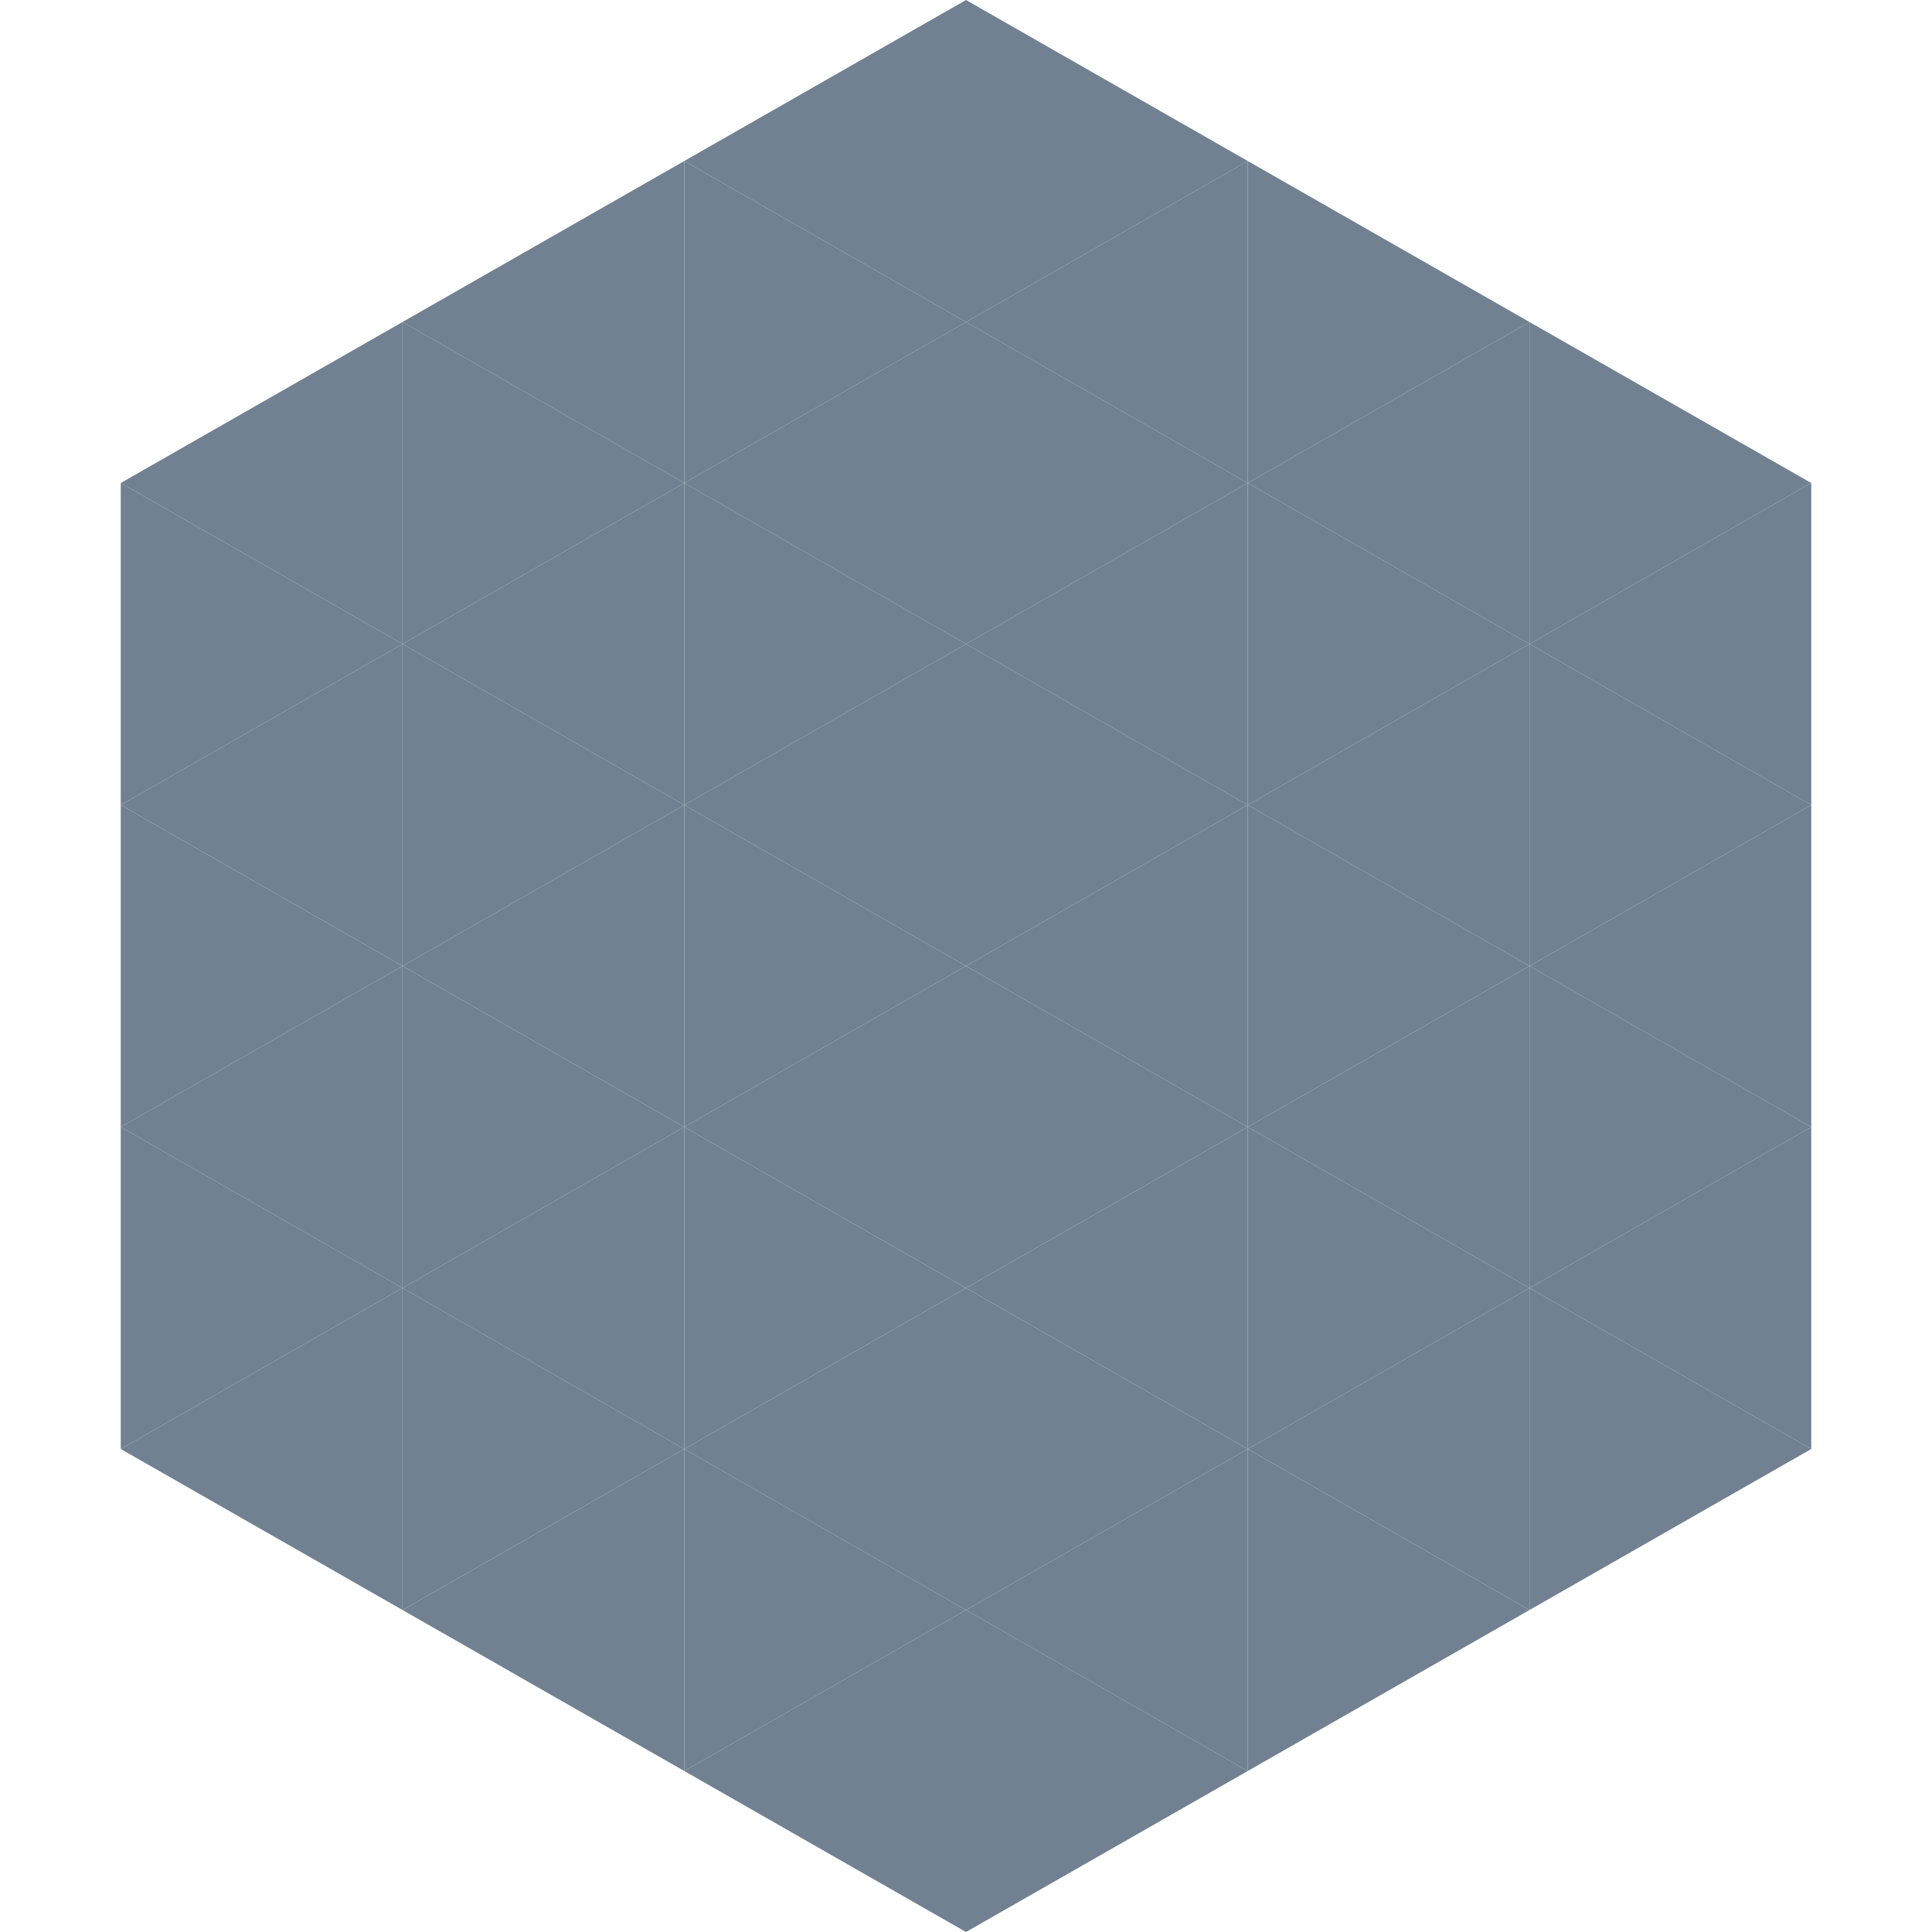
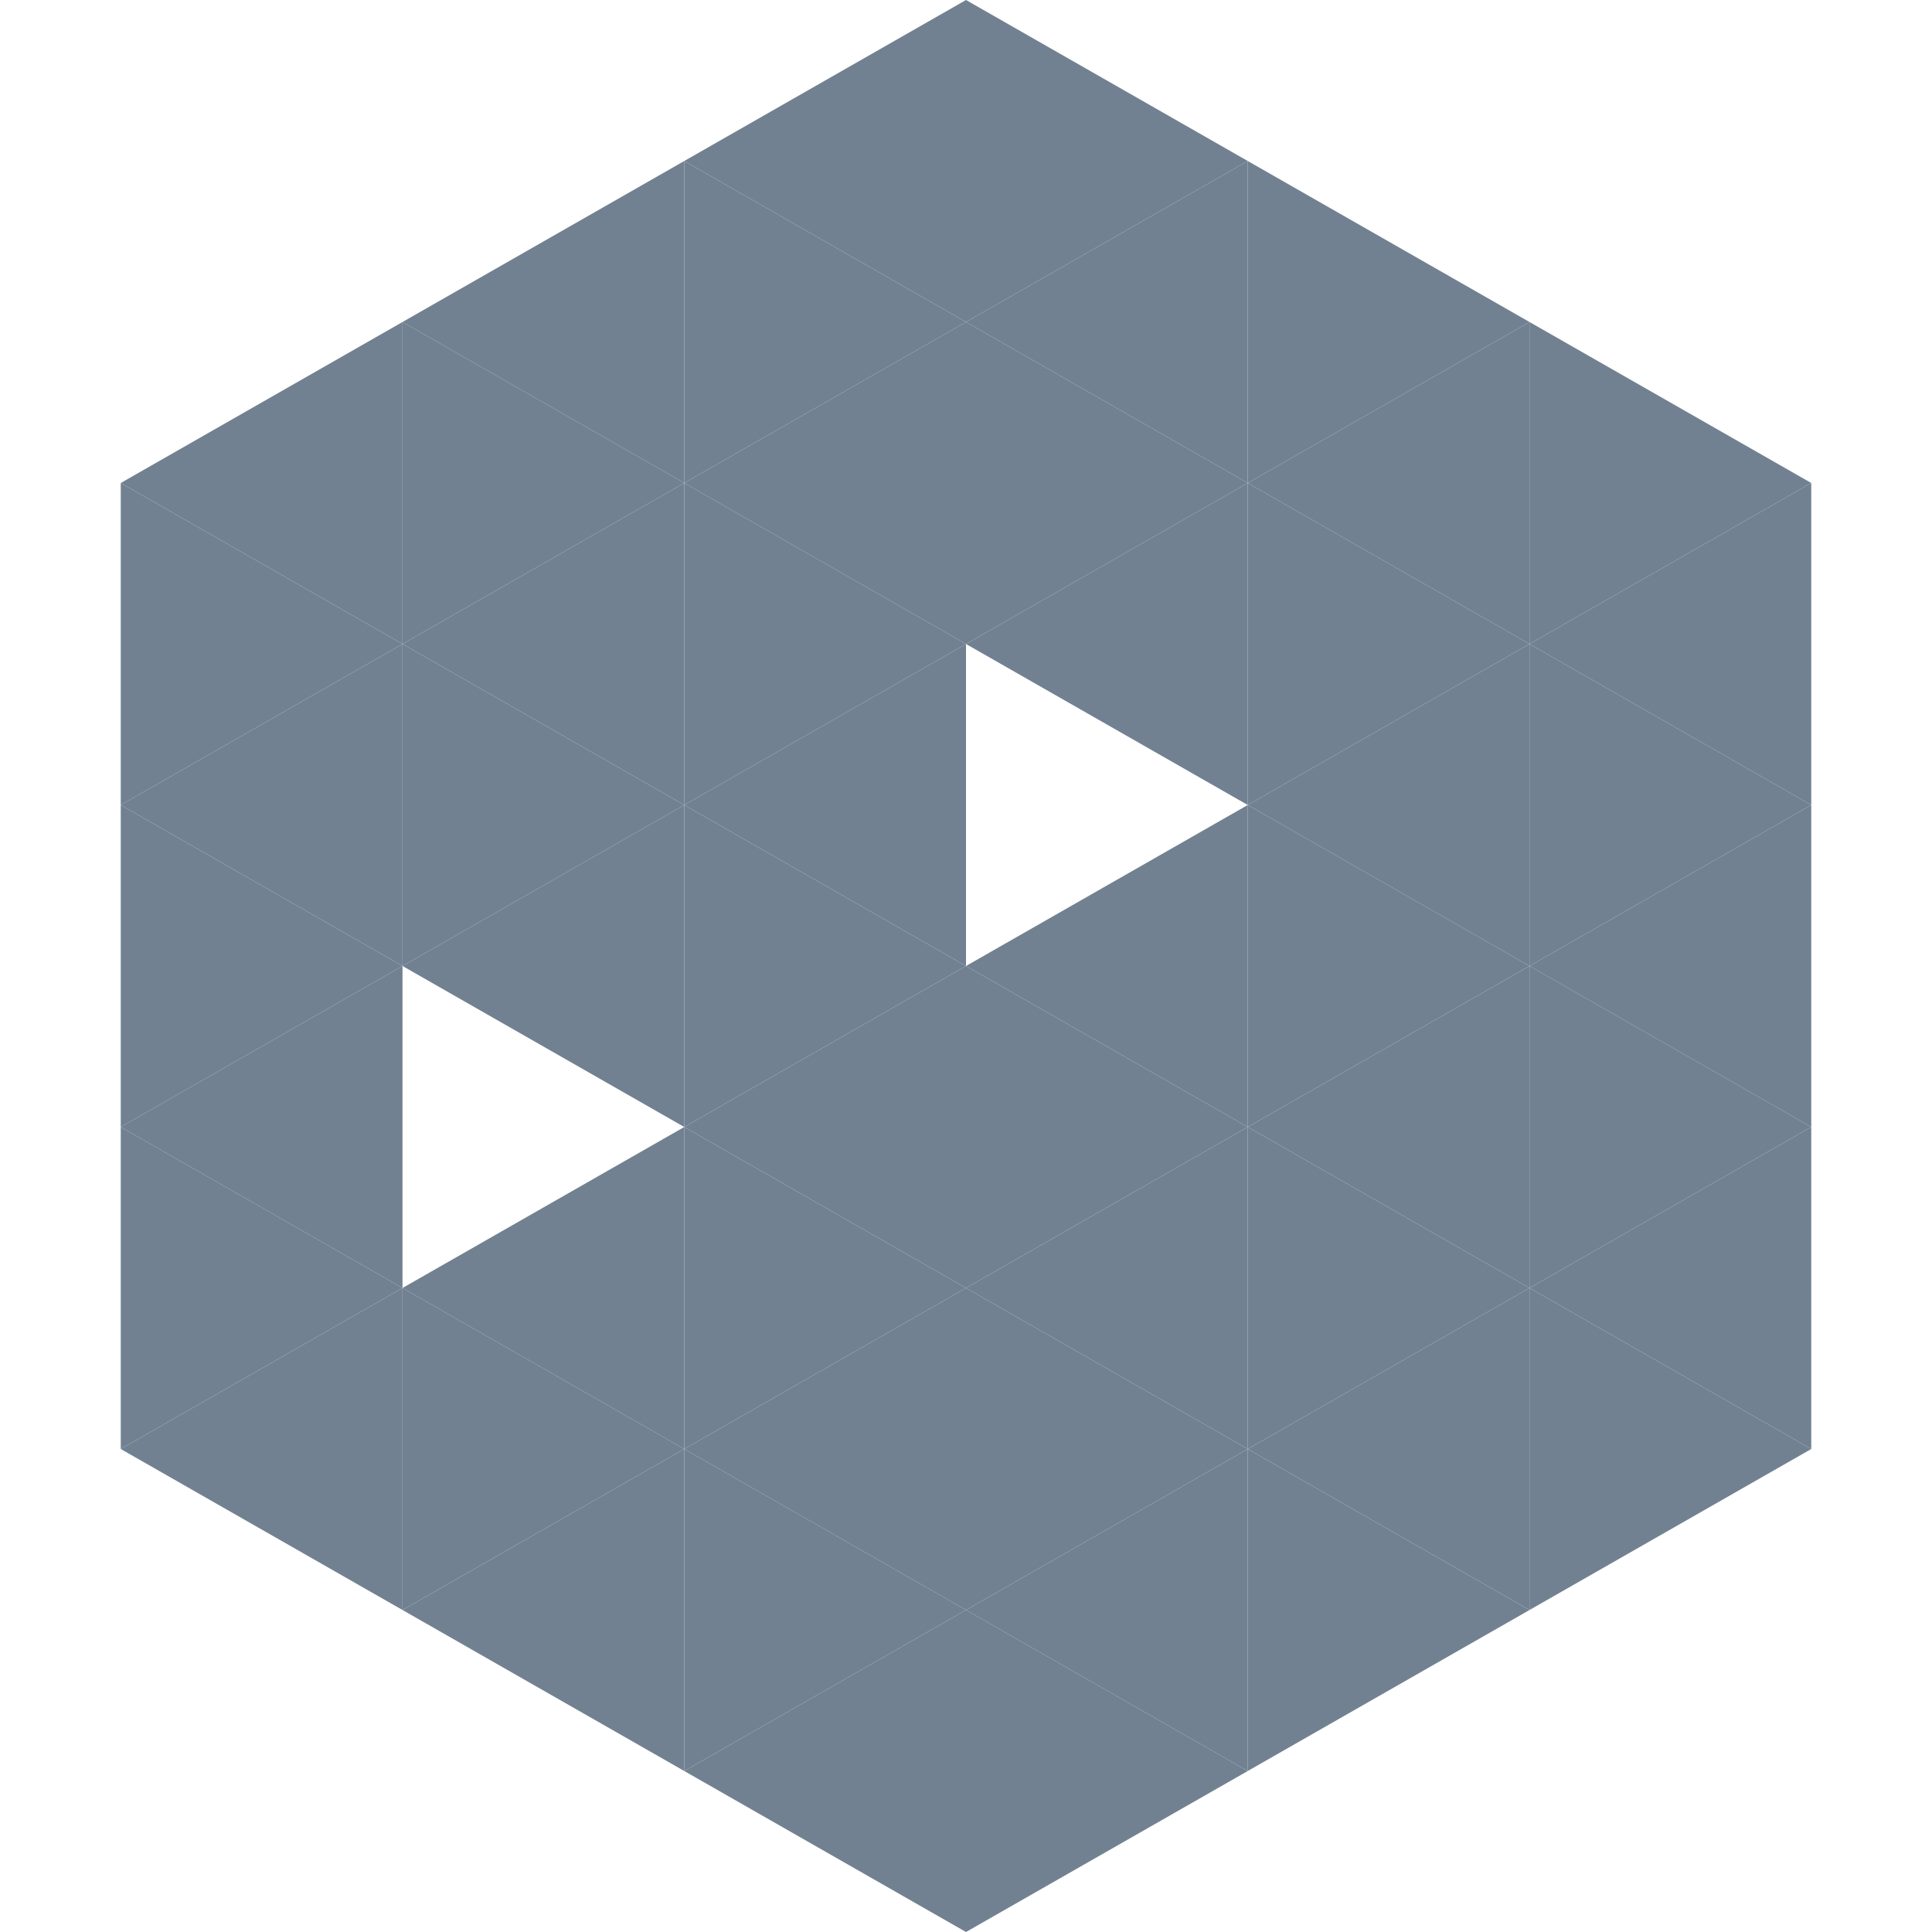
<svg xmlns="http://www.w3.org/2000/svg" width="240" height="240">
  <polygon points="50,40 15,60 50,80" style="fill:rgb(113,129,146)" />
  <polygon points="190,40 225,60 190,80" style="fill:rgb(113,129,146)" />
  <polygon points="15,60 50,80 15,100" style="fill:rgb(113,129,146)" />
  <polygon points="225,60 190,80 225,100" style="fill:rgb(113,129,146)" />
  <polygon points="50,80 15,100 50,120" style="fill:rgb(113,129,146)" />
  <polygon points="190,80 225,100 190,120" style="fill:rgb(113,129,146)" />
  <polygon points="15,100 50,120 15,140" style="fill:rgb(113,129,146)" />
  <polygon points="225,100 190,120 225,140" style="fill:rgb(113,129,146)" />
  <polygon points="50,120 15,140 50,160" style="fill:rgb(113,129,146)" />
  <polygon points="190,120 225,140 190,160" style="fill:rgb(113,129,146)" />
  <polygon points="15,140 50,160 15,180" style="fill:rgb(113,129,146)" />
  <polygon points="225,140 190,160 225,180" style="fill:rgb(113,129,146)" />
  <polygon points="50,160 15,180 50,200" style="fill:rgb(113,129,146)" />
  <polygon points="190,160 225,180 190,200" style="fill:rgb(113,129,146)" />
  <polygon points="15,180 50,200 15,220" style="fill:rgb(255,255,255); fill-opacity:0" />
  <polygon points="225,180 190,200 225,220" style="fill:rgb(255,255,255); fill-opacity:0" />
  <polygon points="50,0 85,20 50,40" style="fill:rgb(255,255,255); fill-opacity:0" />
  <polygon points="190,0 155,20 190,40" style="fill:rgb(255,255,255); fill-opacity:0" />
  <polygon points="85,20 50,40 85,60" style="fill:rgb(113,129,146)" />
  <polygon points="155,20 190,40 155,60" style="fill:rgb(113,129,146)" />
  <polygon points="50,40 85,60 50,80" style="fill:rgb(113,129,146)" />
  <polygon points="190,40 155,60 190,80" style="fill:rgb(113,129,146)" />
  <polygon points="85,60 50,80 85,100" style="fill:rgb(113,129,146)" />
  <polygon points="155,60 190,80 155,100" style="fill:rgb(113,129,146)" />
  <polygon points="50,80 85,100 50,120" style="fill:rgb(113,129,146)" />
  <polygon points="190,80 155,100 190,120" style="fill:rgb(113,129,146)" />
  <polygon points="85,100 50,120 85,140" style="fill:rgb(113,129,146)" />
  <polygon points="155,100 190,120 155,140" style="fill:rgb(113,129,146)" />
-   <polygon points="50,120 85,140 50,160" style="fill:rgb(113,129,146)" />
  <polygon points="190,120 155,140 190,160" style="fill:rgb(113,129,146)" />
  <polygon points="85,140 50,160 85,180" style="fill:rgb(113,129,146)" />
  <polygon points="155,140 190,160 155,180" style="fill:rgb(113,129,146)" />
  <polygon points="50,160 85,180 50,200" style="fill:rgb(113,129,146)" />
  <polygon points="190,160 155,180 190,200" style="fill:rgb(113,129,146)" />
  <polygon points="85,180 50,200 85,220" style="fill:rgb(113,129,146)" />
  <polygon points="155,180 190,200 155,220" style="fill:rgb(113,129,146)" />
  <polygon points="120,0 85,20 120,40" style="fill:rgb(113,129,146)" />
  <polygon points="120,0 155,20 120,40" style="fill:rgb(113,129,146)" />
  <polygon points="85,20 120,40 85,60" style="fill:rgb(113,129,146)" />
  <polygon points="155,20 120,40 155,60" style="fill:rgb(113,129,146)" />
  <polygon points="120,40 85,60 120,80" style="fill:rgb(113,129,146)" />
  <polygon points="120,40 155,60 120,80" style="fill:rgb(113,129,146)" />
  <polygon points="85,60 120,80 85,100" style="fill:rgb(113,129,146)" />
  <polygon points="155,60 120,80 155,100" style="fill:rgb(113,129,146)" />
  <polygon points="120,80 85,100 120,120" style="fill:rgb(113,129,146)" />
-   <polygon points="120,80 155,100 120,120" style="fill:rgb(113,129,146)" />
  <polygon points="85,100 120,120 85,140" style="fill:rgb(113,129,146)" />
  <polygon points="155,100 120,120 155,140" style="fill:rgb(113,129,146)" />
  <polygon points="120,120 85,140 120,160" style="fill:rgb(113,129,146)" />
  <polygon points="120,120 155,140 120,160" style="fill:rgb(113,129,146)" />
  <polygon points="85,140 120,160 85,180" style="fill:rgb(113,129,146)" />
  <polygon points="155,140 120,160 155,180" style="fill:rgb(113,129,146)" />
  <polygon points="120,160 85,180 120,200" style="fill:rgb(113,129,146)" />
  <polygon points="120,160 155,180 120,200" style="fill:rgb(113,129,146)" />
  <polygon points="85,180 120,200 85,220" style="fill:rgb(113,129,146)" />
  <polygon points="155,180 120,200 155,220" style="fill:rgb(113,129,146)" />
  <polygon points="120,200 85,220 120,240" style="fill:rgb(113,129,146)" />
  <polygon points="120,200 155,220 120,240" style="fill:rgb(113,129,146)" />
  <polygon points="85,220 120,240 85,260" style="fill:rgb(255,255,255); fill-opacity:0" />
  <polygon points="155,220 120,240 155,260" style="fill:rgb(255,255,255); fill-opacity:0" />
</svg>